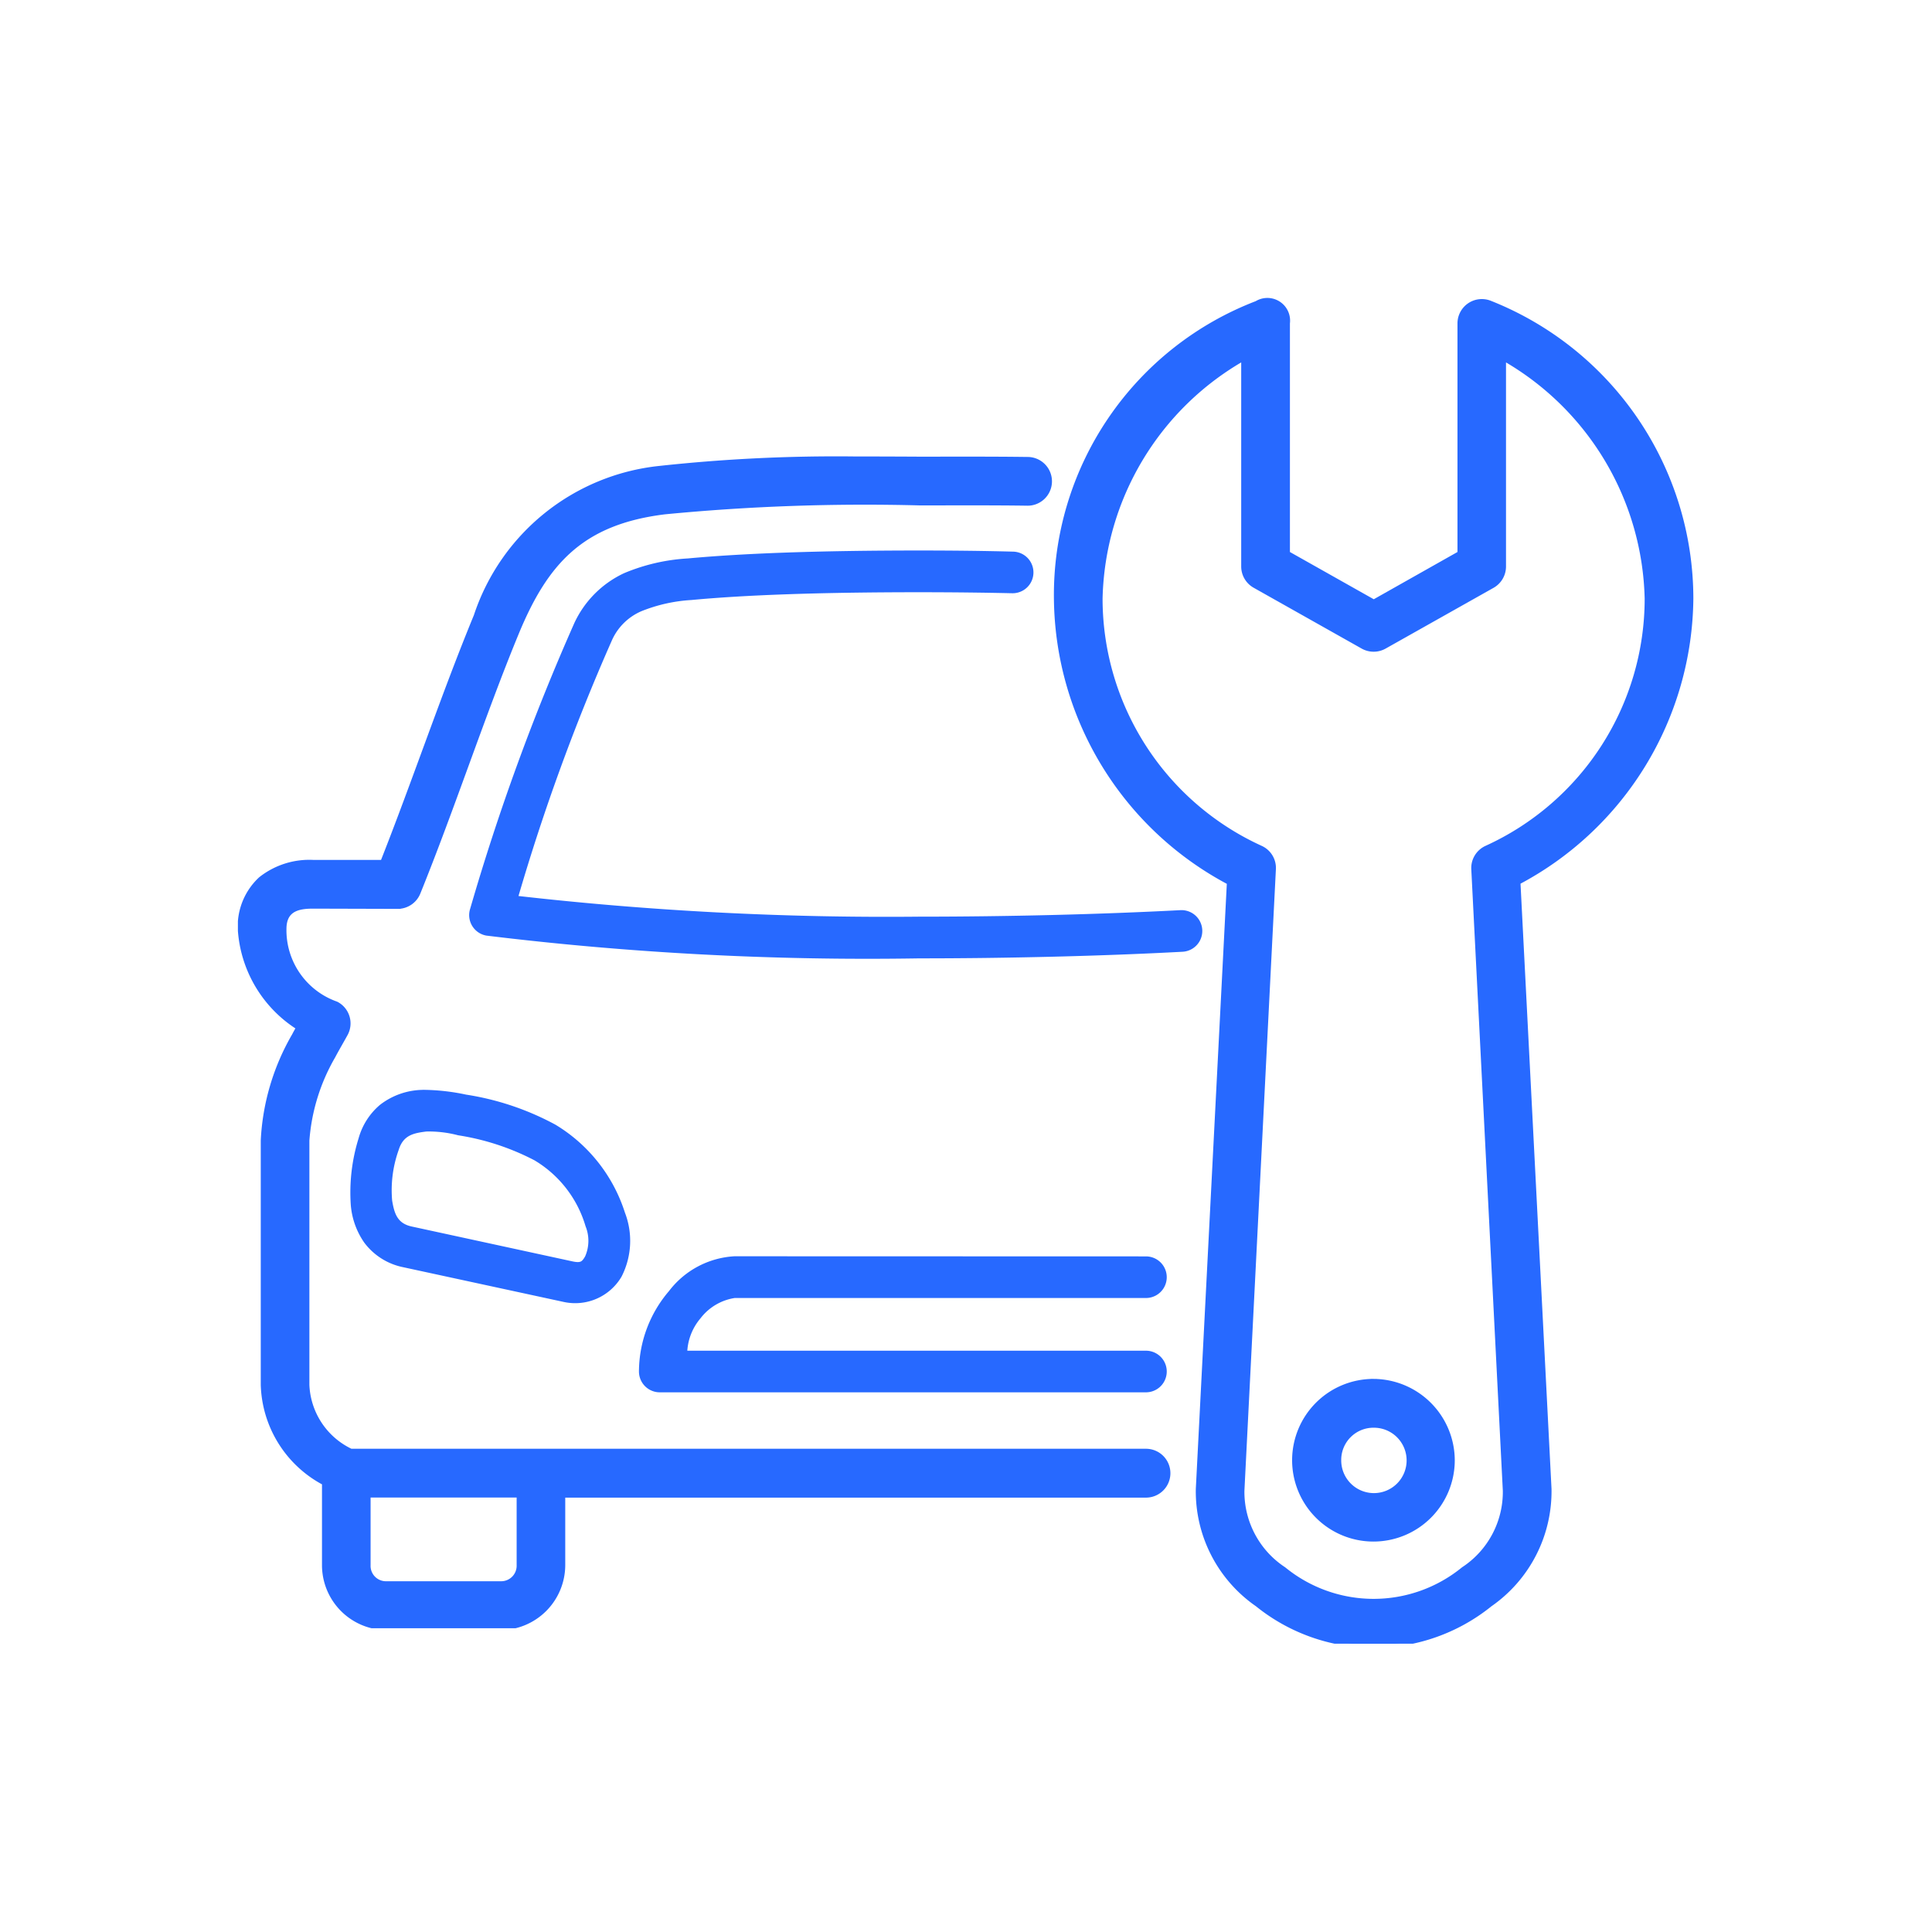
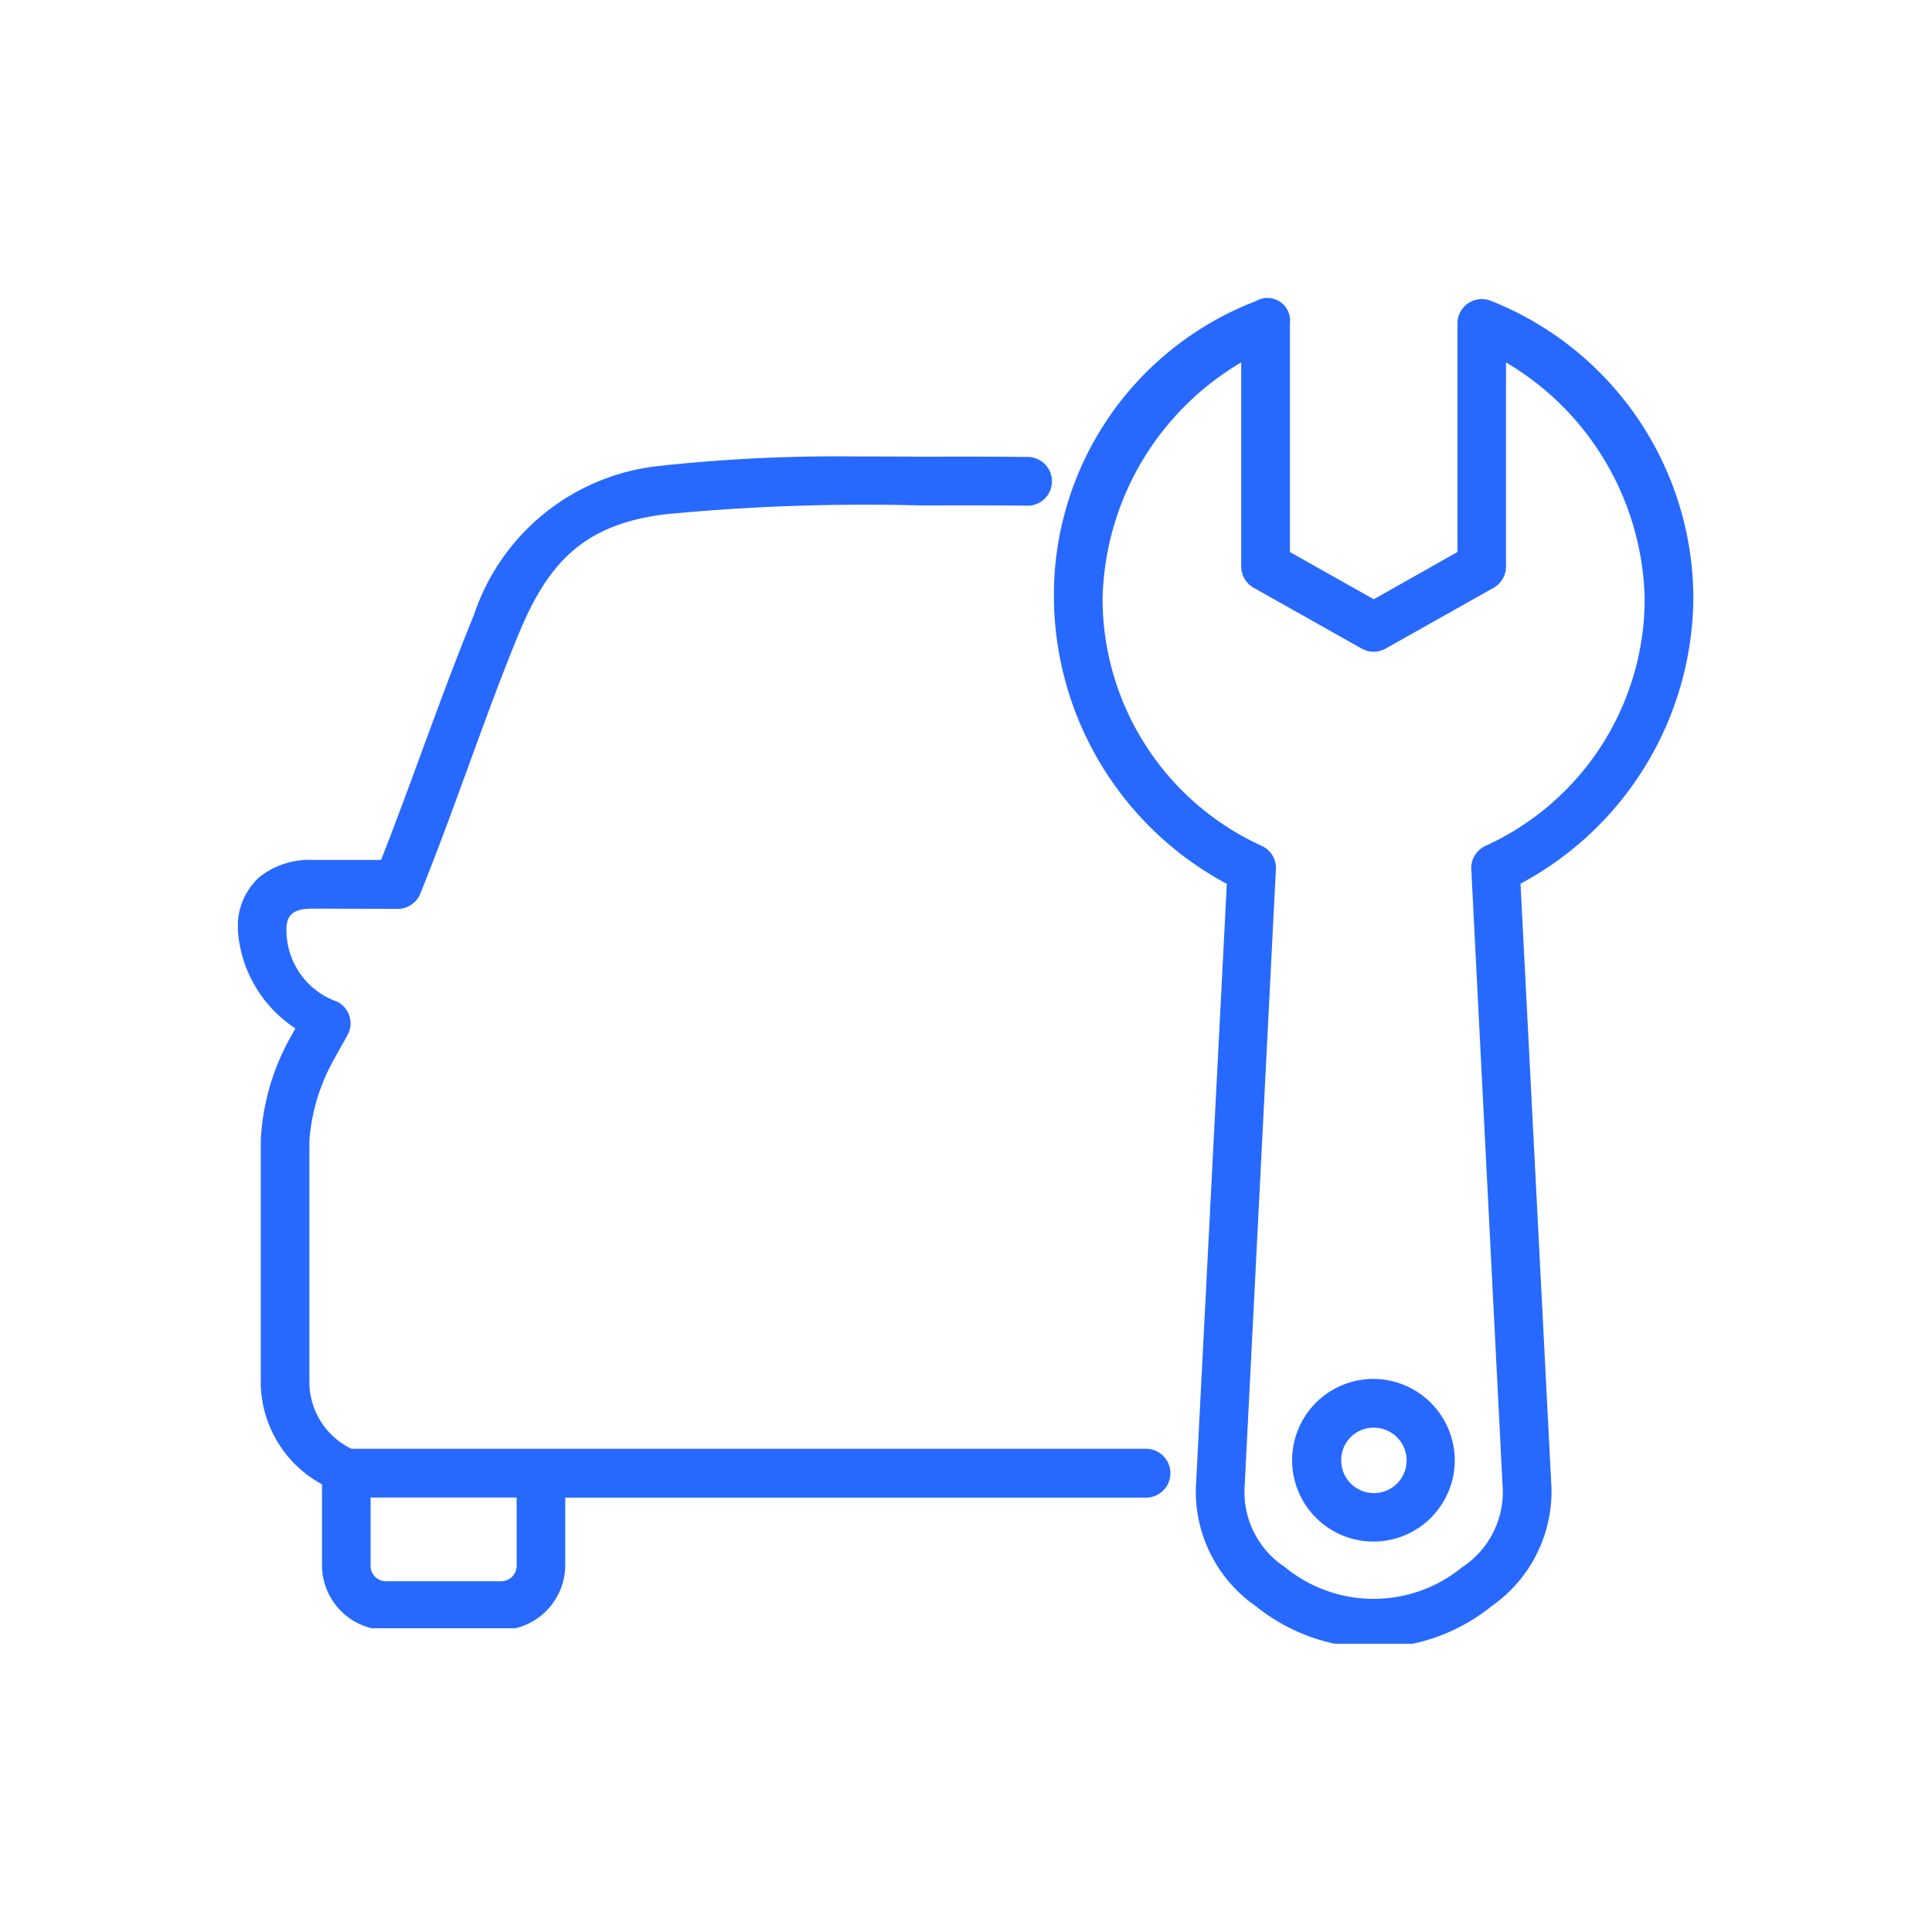
<svg xmlns="http://www.w3.org/2000/svg" width="65" height="65" viewBox="0 0 65 65">
  <defs>
    <clipPath id="clip-path">
      <rect id="Rectangle_10939" data-name="Rectangle 10939" width="65" height="65" transform="translate(7602 -1138)" fill="#fff" />
    </clipPath>
    <clipPath id="clip-path-2">
      <path id="Path_48418" data-name="Path 48418" d="M115,145.473h21.782v45.3H115Zm0,0" transform="translate(-115 -145.473)" fill="#2769ff" stroke="#2769ff" stroke-width="0.2" />
    </clipPath>
    <clipPath id="clip-path-3">
      <path id="Path_48422" data-name="Path 48422" d="M48.5,158H80.183v39.658H48.5Zm0,0" transform="translate(-48.496 -158)" fill="#2769ff" stroke="#2769ff" stroke-width="0.2" />
    </clipPath>
  </defs>
  <g id="Service_availability" data-name="Service availability" transform="translate(-7602 1138)" clip-path="url(#clip-path)">
    <g id="Group_41111" data-name="Group 41111" transform="translate(-100.836 558.797)">
      <g id="Group_41106" data-name="Group 41106" transform="translate(7738.025 -1686.797)" clip-path="url(#clip-path-2)">
        <path id="Path_48417" data-name="Path 48417" d="M122.206,147.7v7.038a.721.721,0,0,0,.368.629l3.638,2.049a.723.723,0,0,0,.7,0l3.64-2.049a.725.725,0,0,0,.363-.629V147.7a9.582,9.582,0,0,1,4.865,8.124,9.238,9.238,0,0,1-5.413,8.405.719.719,0,0,0-.42.695l1.061,20.91a3.13,3.13,0,0,1-1.413,2.657,4.8,4.8,0,0,1-6.069,0,3.135,3.135,0,0,1-1.412-2.657l1.059-20.91a.716.716,0,0,0-.419-.695,9.245,9.245,0,0,1-5.412-8.405A9.57,9.57,0,0,1,122.206,147.7Zm.455-1.806a10.49,10.49,0,0,0-6.756,9.937,10.9,10.9,0,0,0,5.82,9.526l-1.046,20.415a4.6,4.6,0,0,0,1.982,3.868,6.21,6.21,0,0,0,7.806,0,4.614,4.614,0,0,0,1.979-3.868L131.4,165.352a10.892,10.892,0,0,0,5.818-9.526,10.688,10.688,0,0,0-6.752-9.934.72.72,0,0,0-.984.671v7.747l-2.916,1.646-2.921-1.646v-7.754A.664.664,0,0,0,122.662,145.889Zm0,0" transform="translate(-115.536 -145.68)" fill="#2769ff" stroke="#2769ff" stroke-width="0.2" fill-rule="evenodd" />
      </g>
      <path id="Path_48419" data-name="Path 48419" d="M138.171,236.172a1.2,1.2,0,1,1-1.195,1.2A1.184,1.184,0,0,1,138.171,236.172Zm0-1.442a2.636,2.636,0,1,0,2.625,2.639A2.647,2.647,0,0,0,138.171,234.73Zm0,0" transform="translate(7610.884 -1885.035)" fill="#2769ff" stroke="#2769ff" stroke-width="0.2" fill-rule="evenodd" />
-       <path id="Path_48420" data-name="Path 48420" d="M60.437,212.146a3.948,3.948,0,0,1,1.1.128,8.394,8.394,0,0,1,2.6.854A3.939,3.939,0,0,1,65.9,215.4a1.407,1.407,0,0,1-.019,1.091c-.123.215-.211.292-.535.222l-5.412-1.174c-.551-.12-.661-.514-.735-.957a4.115,4.115,0,0,1,.224-1.747C59.6,212.262,60.022,212.2,60.437,212.146Zm.013-1.2a2.3,2.3,0,0,0-1.5.482,2.165,2.165,0,0,0-.684,1.073,6.033,6.033,0,0,0-.26,2.2,2.471,2.471,0,0,0,.436,1.225,2.069,2.069,0,0,0,1.244.786l5.412,1.171a1.709,1.709,0,0,0,1.829-.8,2.54,2.54,0,0,0,.109-2.074,5.249,5.249,0,0,0-2.293-2.906,9.172,9.172,0,0,0-2.974-1A7.076,7.076,0,0,0,60.45,210.945Zm0,0" transform="translate(7656.731 -1870.974)" fill="#2769ff" stroke="#2769ff" stroke-width="0.2" fill-rule="evenodd" />
      <g id="Group_41107" data-name="Group 41107" transform="translate(7710.836 -1681.675)" clip-path="url(#clip-path-3)">
        <path id="Path_48421" data-name="Path 48421" d="M53.007,193.645h5.114v2.378a.621.621,0,0,1-.64.639H53.644a.617.617,0,0,1-.637-.639ZM69.382,158.82a54.907,54.907,0,0,0-6.551.318,7.282,7.282,0,0,0-6.155,4.956c-1.083,2.626-2.094,5.636-3.149,8.3H51.183a2.614,2.614,0,0,0-1.762.562,2.153,2.153,0,0,0-.684,1.627,4.2,4.2,0,0,0,1.974,3.346c-.053.092-.107.188-.155.281a7.775,7.775,0,0,0-1.044,3.522v8.223a3.836,3.836,0,0,0,2.06,3.287v2.785a2.086,2.086,0,0,0,2.073,2.079H57.48a2.091,2.091,0,0,0,2.076-2.079v-2.378H79.194a.722.722,0,1,0,0-1.444H52.44a2.6,2.6,0,0,1-1.492-2.25v-8.222a6.643,6.643,0,0,1,.882-2.849c.129-.246.275-.49.409-.735a.719.719,0,0,0-.294-.993,2.648,2.648,0,0,1-1.768-2.571c.016-.685.548-.752,1-.752l2.841.008a.722.722,0,0,0,.669-.451c1.147-2.83,2.2-6.05,3.311-8.739.987-2.389,2.2-3.74,5.007-4.084a70.041,70.041,0,0,1,8.578-.3c1.225,0,2.42-.007,3.593.009a.72.72,0,1,0,.021-1.439c-1.195-.016-2.4-.01-3.614-.01C70.846,158.823,70.112,158.82,69.382,158.82Zm0,0" transform="translate(-48.639 -158.485)" fill="#2769ff" stroke="#2769ff" stroke-width="0.2" fill-rule="evenodd" />
      </g>
-       <path id="Path_48423" data-name="Path 48423" d="M84.867,224.637a2.878,2.878,0,0,0-2.126,1.135,4.086,4.086,0,0,0-.987,2.642.6.6,0,0,0,.6.6H98.711a.6.6,0,1,0,0-1.2H83.177a1.977,1.977,0,0,1,.471-1.254,1.892,1.892,0,0,1,1.219-.719H98.711a.6.6,0,1,0,0-1.2Zm0,0" transform="translate(7642.679 -1879.068)" fill="#2769ff" stroke="#2769ff" stroke-width="0.2" fill-rule="evenodd" />
-       <path id="Path_48424" data-name="Path 48424" d="M82.858,166.559c-3.491,0-6,.1-7.8.267a6.366,6.366,0,0,0-2.108.487,3.356,3.356,0,0,0-1.624,1.628,75.734,75.734,0,0,0-3.5,9.6.6.6,0,0,0,.463.775,105.588,105.588,0,0,0,14.56.765c2.955,0,6.113-.076,8.841-.222a.6.6,0,0,0-.058-1.2c-2.7.142-5.848.219-8.784.219a109.919,109.919,0,0,1-13.621-.709,69.761,69.761,0,0,1,3.172-8.709,2.013,2.013,0,0,1,1.049-1.049,5.435,5.435,0,0,1,1.717-.386c1.73-.163,4.215-.262,7.683-.262,1.145,0,2.182.013,3.122.034a.6.6,0,0,0,.022-1.2C85.057,166.572,84.011,166.559,82.858,166.559Zm0,0" transform="translate(7650.924 -1844.735)" fill="#2769ff" stroke="#2769ff" stroke-width="0.2" fill-rule="evenodd" />
    </g>
  </g>
</svg>